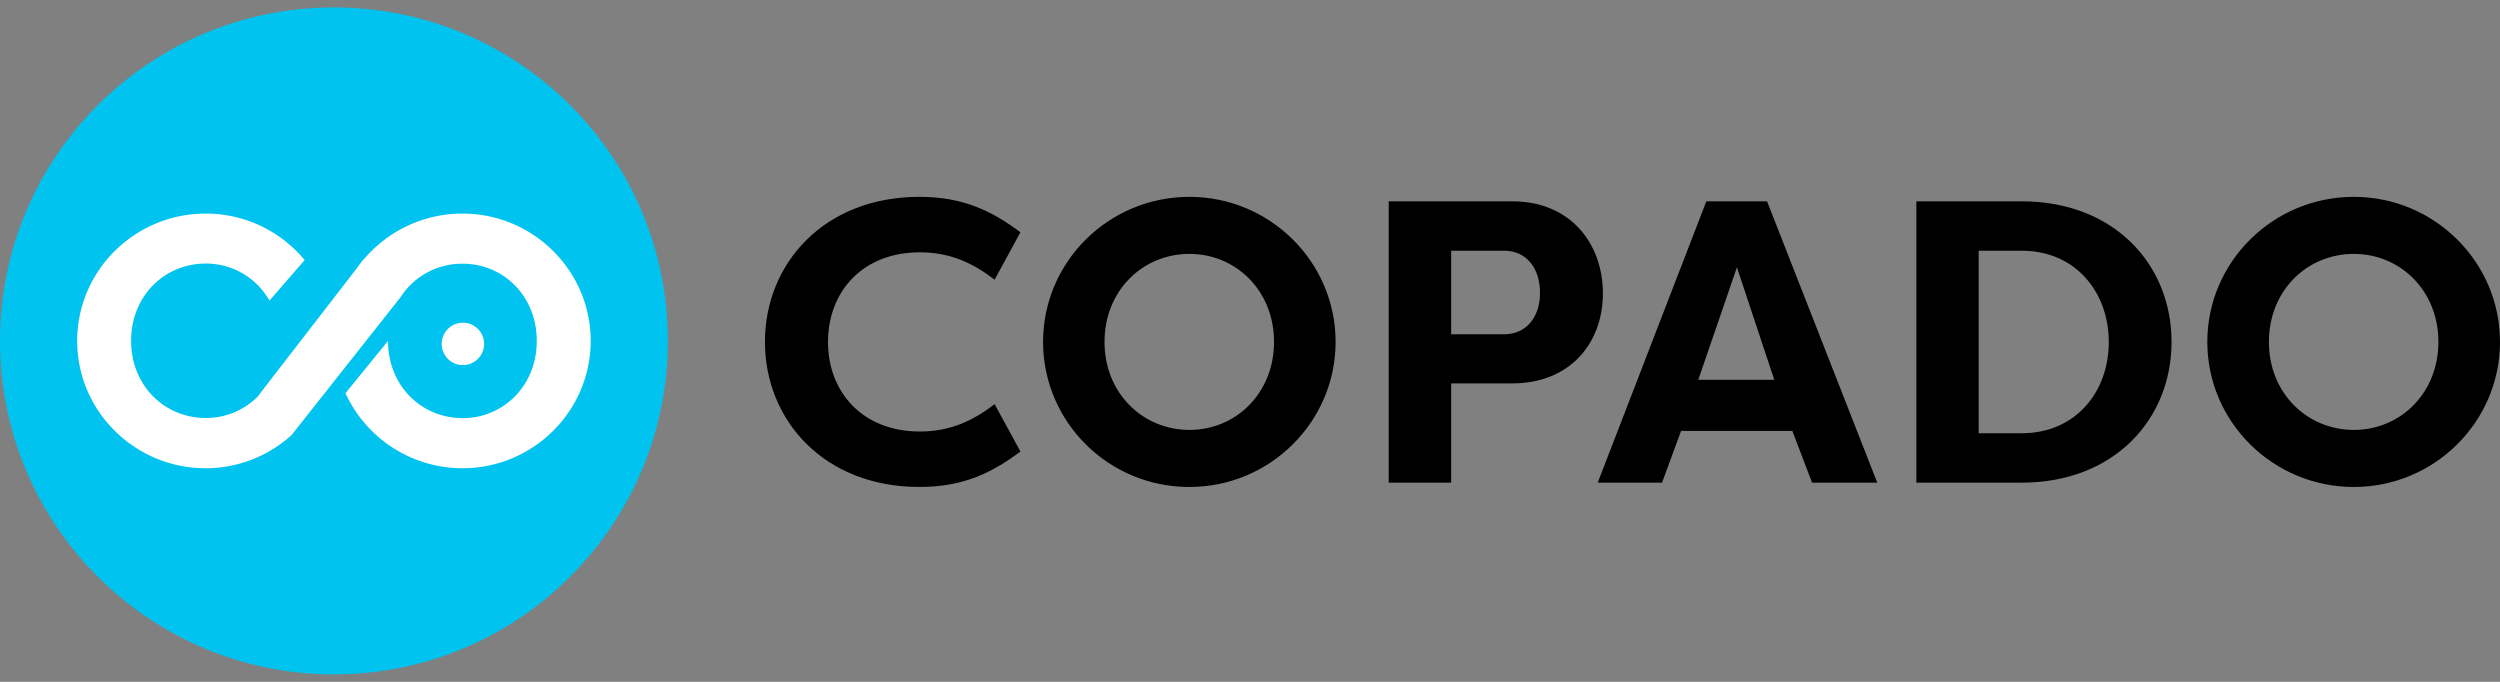
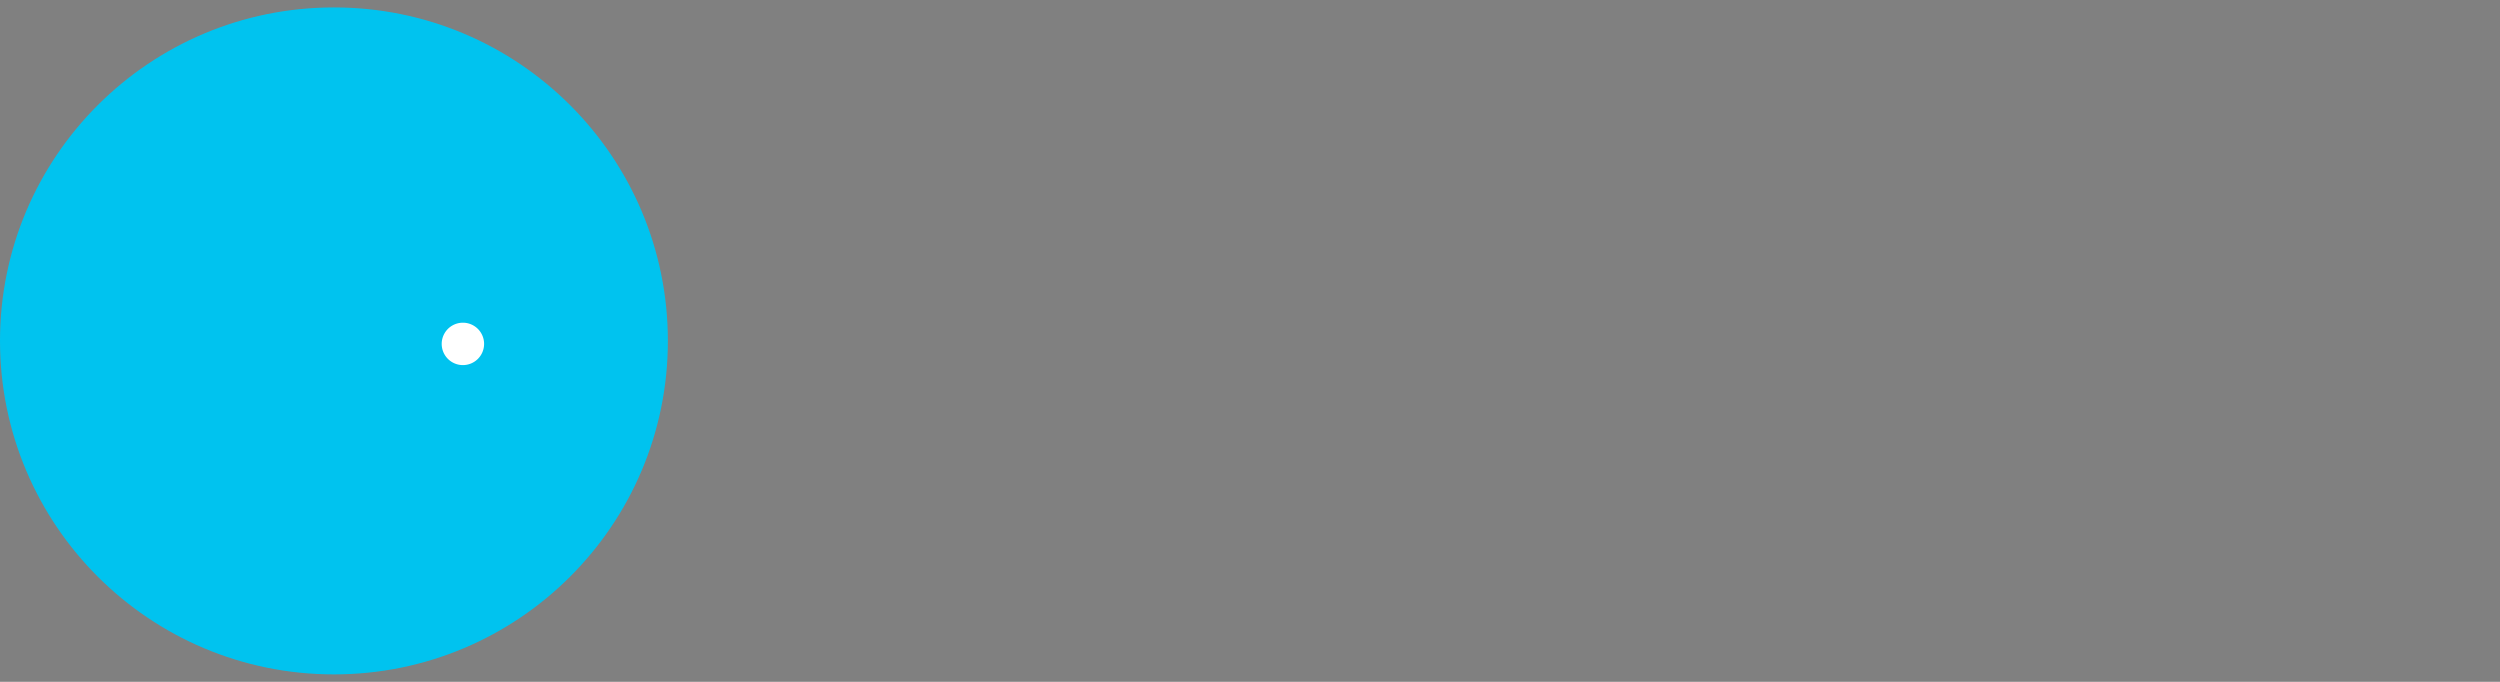
<svg xmlns="http://www.w3.org/2000/svg" width="165" height="45" fill="none">
  <rect width="100%" height="100%" fill="#808080" stroke="none" />
-   <path d="M60.684 12.992c2.894 0 4.78.932 6.664 2.339l-1.704 3.128c-1.352-1.036-2.847-1.806-4.941-1.806-3.77 0-6.055 2.595-6.055 5.913s2.285 5.914 6.055 5.914c2.094 0 3.59-.77 4.941-1.807l1.704 3.128c-1.885 1.407-3.77 2.339-6.664 2.339-6.293 0-10.197-4.402-10.197-9.574s3.904-9.574 10.197-9.574ZM78.506 12.992c5.313 0 9.644 4.297 9.644 9.574s-4.331 9.574-9.644 9.574c-5.34.01-9.663-4.288-9.663-9.574s4.322-9.574 9.663-9.574Zm0 15.383c3.056 0 5.58-2.415 5.58-5.809s-2.524-5.809-5.58-5.809c-3.085 0-5.608 2.415-5.608 5.81 0 3.393 2.533 5.808 5.608 5.808ZM91.654 31.855V13.287h8.16c3.855 0 5.978 2.814 5.978 6.075s-2.151 5.942-5.979 5.942h-4.036v6.55h-4.123Zm7.626-9.793c1.457 0 2.361-1.14 2.361-2.728 0-1.645-.904-2.786-2.36-2.786h-3.504v5.514h3.503ZM105.449 31.855l7.169-18.568h4.008l7.274 18.568h-4.303l-1.324-3.47v.057h-7.302v-.057l-1.276 3.47h-4.246Zm6.636-6.788h5.017l-2.465-7.425-2.552 7.425ZM133.439 31.855h-6.959V13.287h6.959c6.084 0 9.883 4.164 9.883 9.28 0 5.114-3.799 9.288-9.883 9.288Zm0-15.307h-2.846v12.046h2.846c3.533 0 5.741-2.71 5.741-6.018 0-3.309-2.208-6.028-5.741-6.028ZM155.356 12.992c5.312 0 9.644 4.297 9.644 9.574s-4.332 9.574-9.644 9.574c-5.341 0-9.673-4.297-9.673-9.574 0-5.276 4.332-9.574 9.673-9.574Zm0 15.383c3.056 0 5.579-2.415 5.579-5.809s-2.523-5.809-5.579-5.809c-3.085 0-5.608 2.415-5.608 5.81 0 3.393 2.533 5.808 5.608 5.808Z" fill="#000" />
  <path d="M22.04 44.51c12.172 0 22.04-9.855 22.04-22.01C44.08 10.344 34.212.49 22.04.49 9.868.49 0 10.344 0 22.5c0 12.155 9.868 22.01 22.04 22.01Z" fill="#00C3EF" />
-   <path d="M30.523 14.096a8.506 8.506 0 0 0-6.455 2.956v-.009l-.028.029c-.19.218-.362.446-.524.675l-1.828 2.367-3.97 5.134-.438.57-.267.352a4.804 4.804 0 0 1-3.437 1.417c-2.703 0-4.922-2.12-4.922-5.096s2.219-5.096 4.922-5.096a4.812 4.812 0 0 1 4.209 2.443l2.323-2.671a8.46 8.46 0 0 0-6.532-3.071c-4.684 0-8.482 3.774-8.482 8.404s3.798 8.405 8.482 8.405a8.457 8.457 0 0 0 5.665-2.187l7.131-9.023v.02a4.824 4.824 0 0 1 4.16-2.31c2.685 0 4.894 2.12 4.894 5.095 0 2.976-2.218 5.096-4.893 5.096-2.704 0-4.923-2.12-4.923-5.096l-2.808 3.451a8.503 8.503 0 0 0 7.721 4.953c4.665 0 8.464-3.774 8.464-8.404s-3.799-8.404-8.464-8.404Z" fill="#fff" />
  <path d="M30.513 24.096a1.399 1.399 0 1 0 .002-2.797 1.399 1.399 0 0 0-.002 2.797Z" fill="#fff" />
</svg>